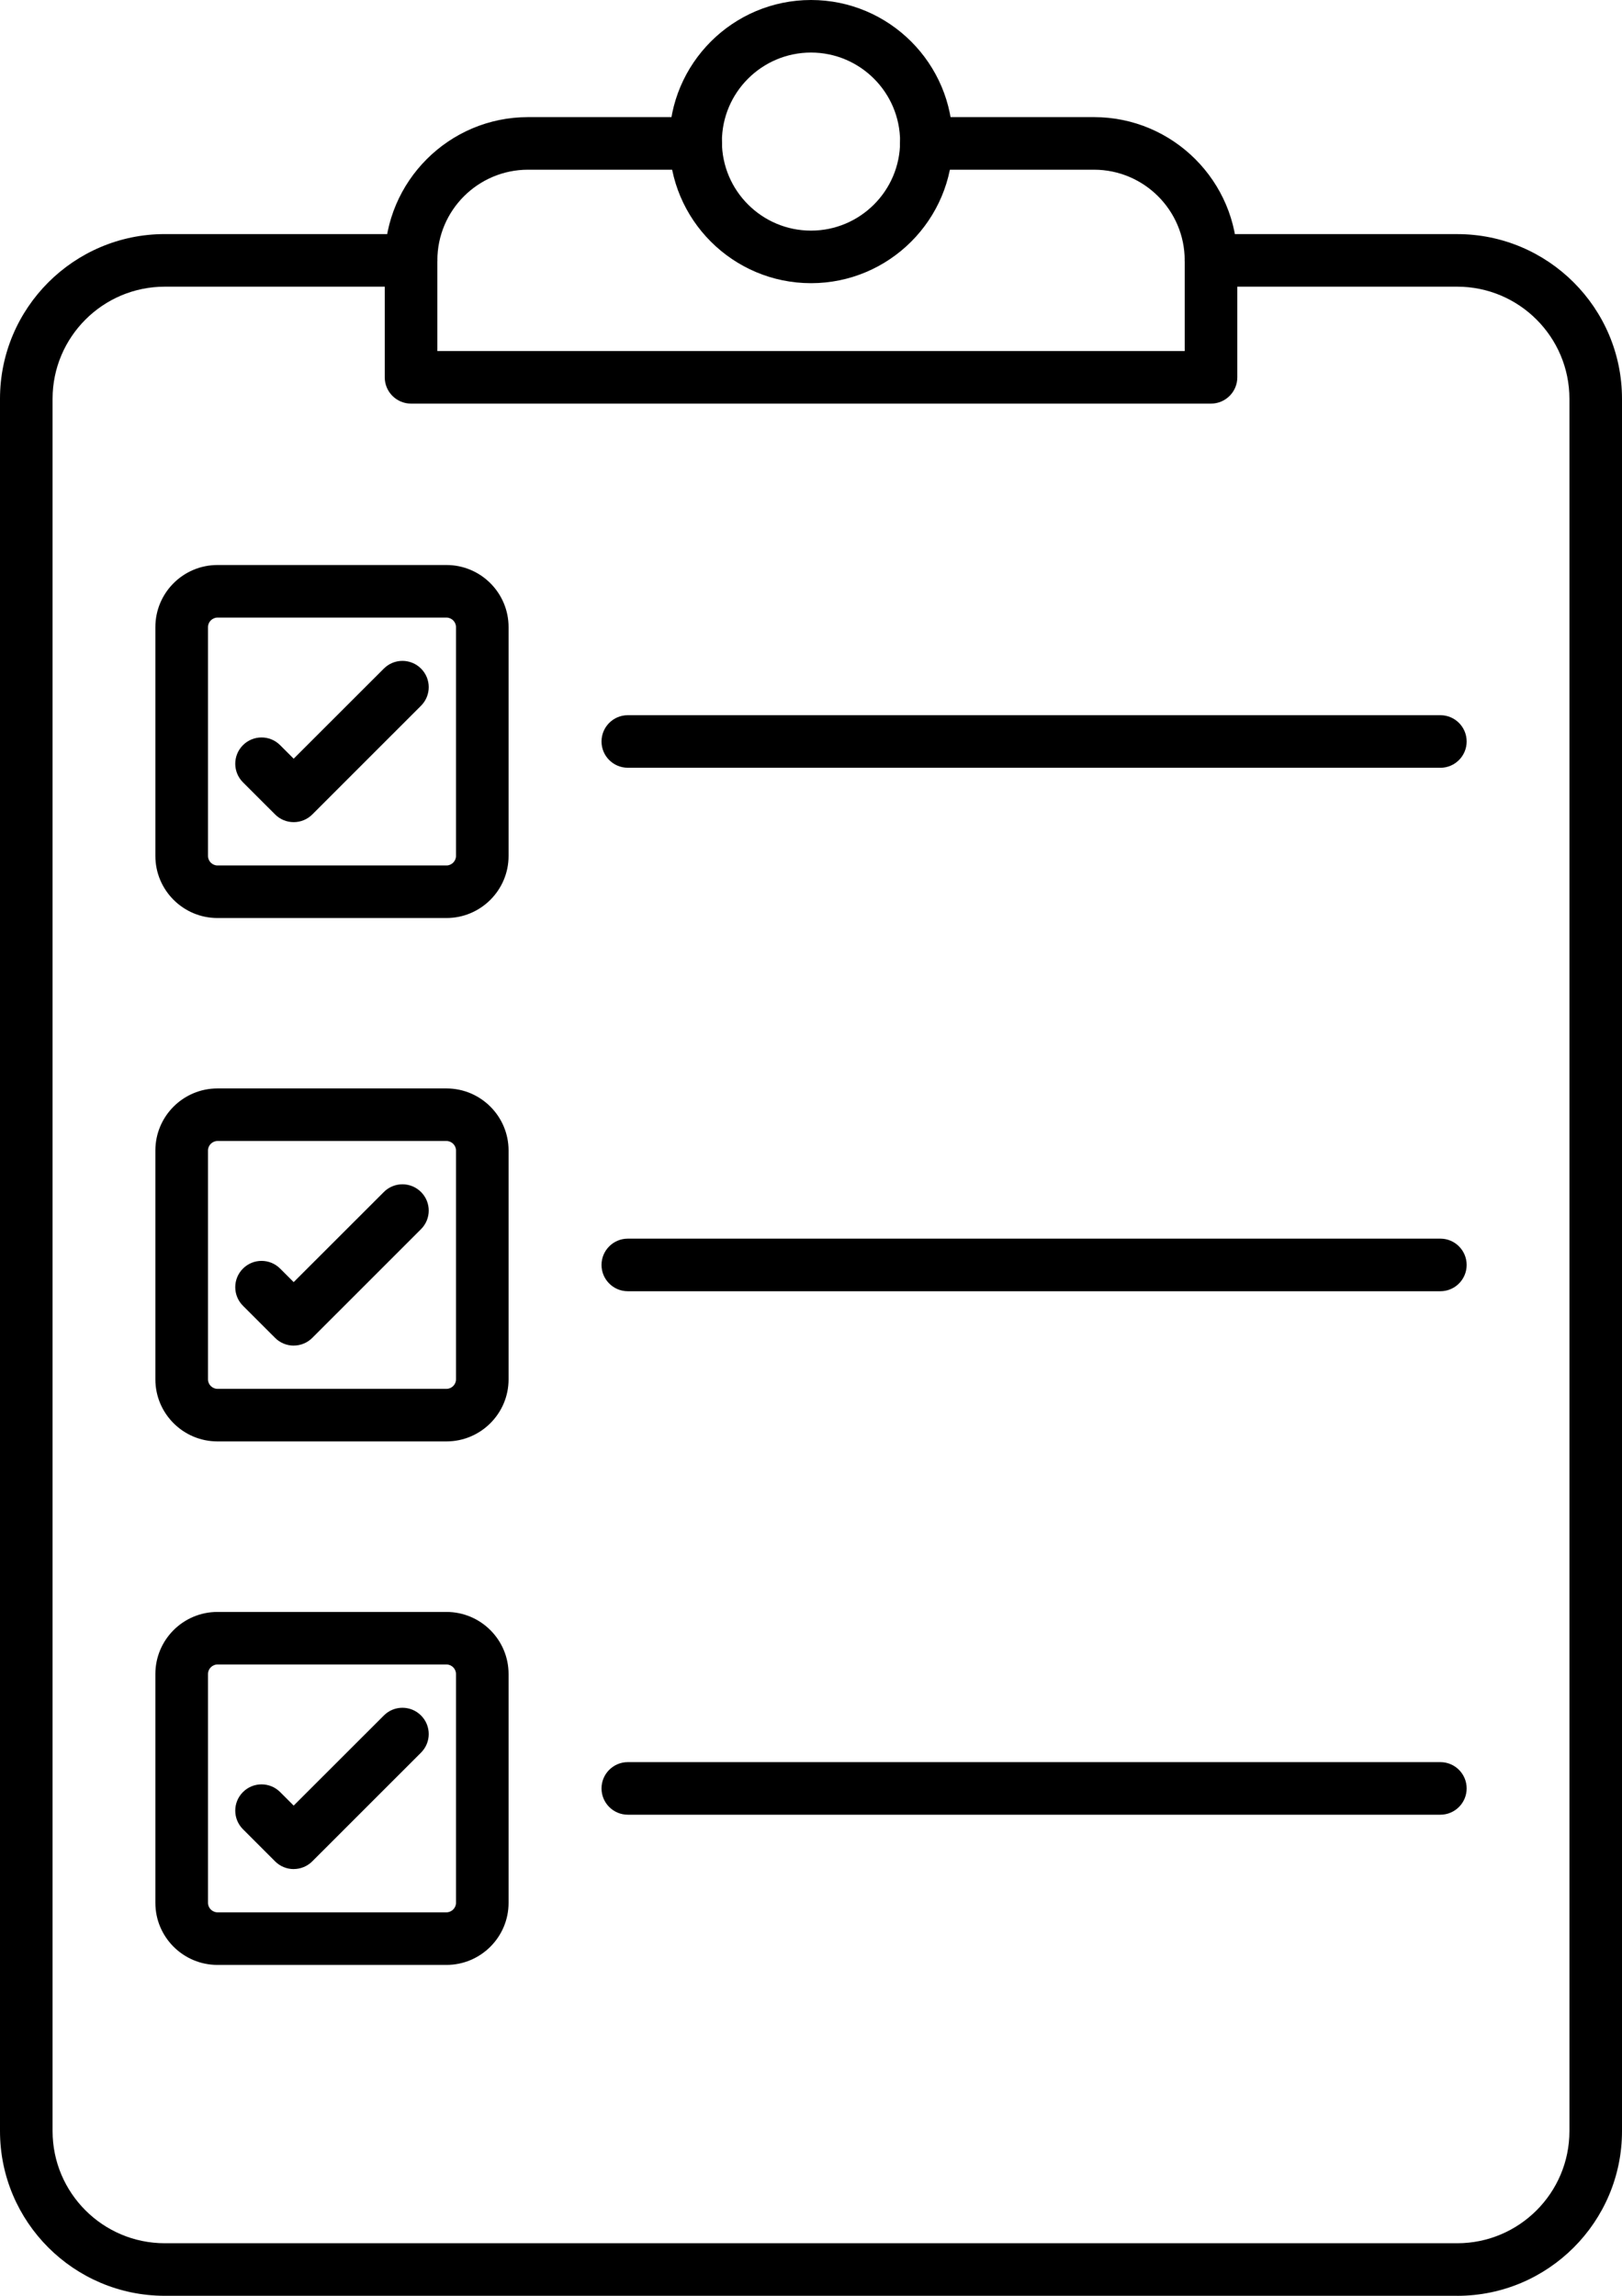
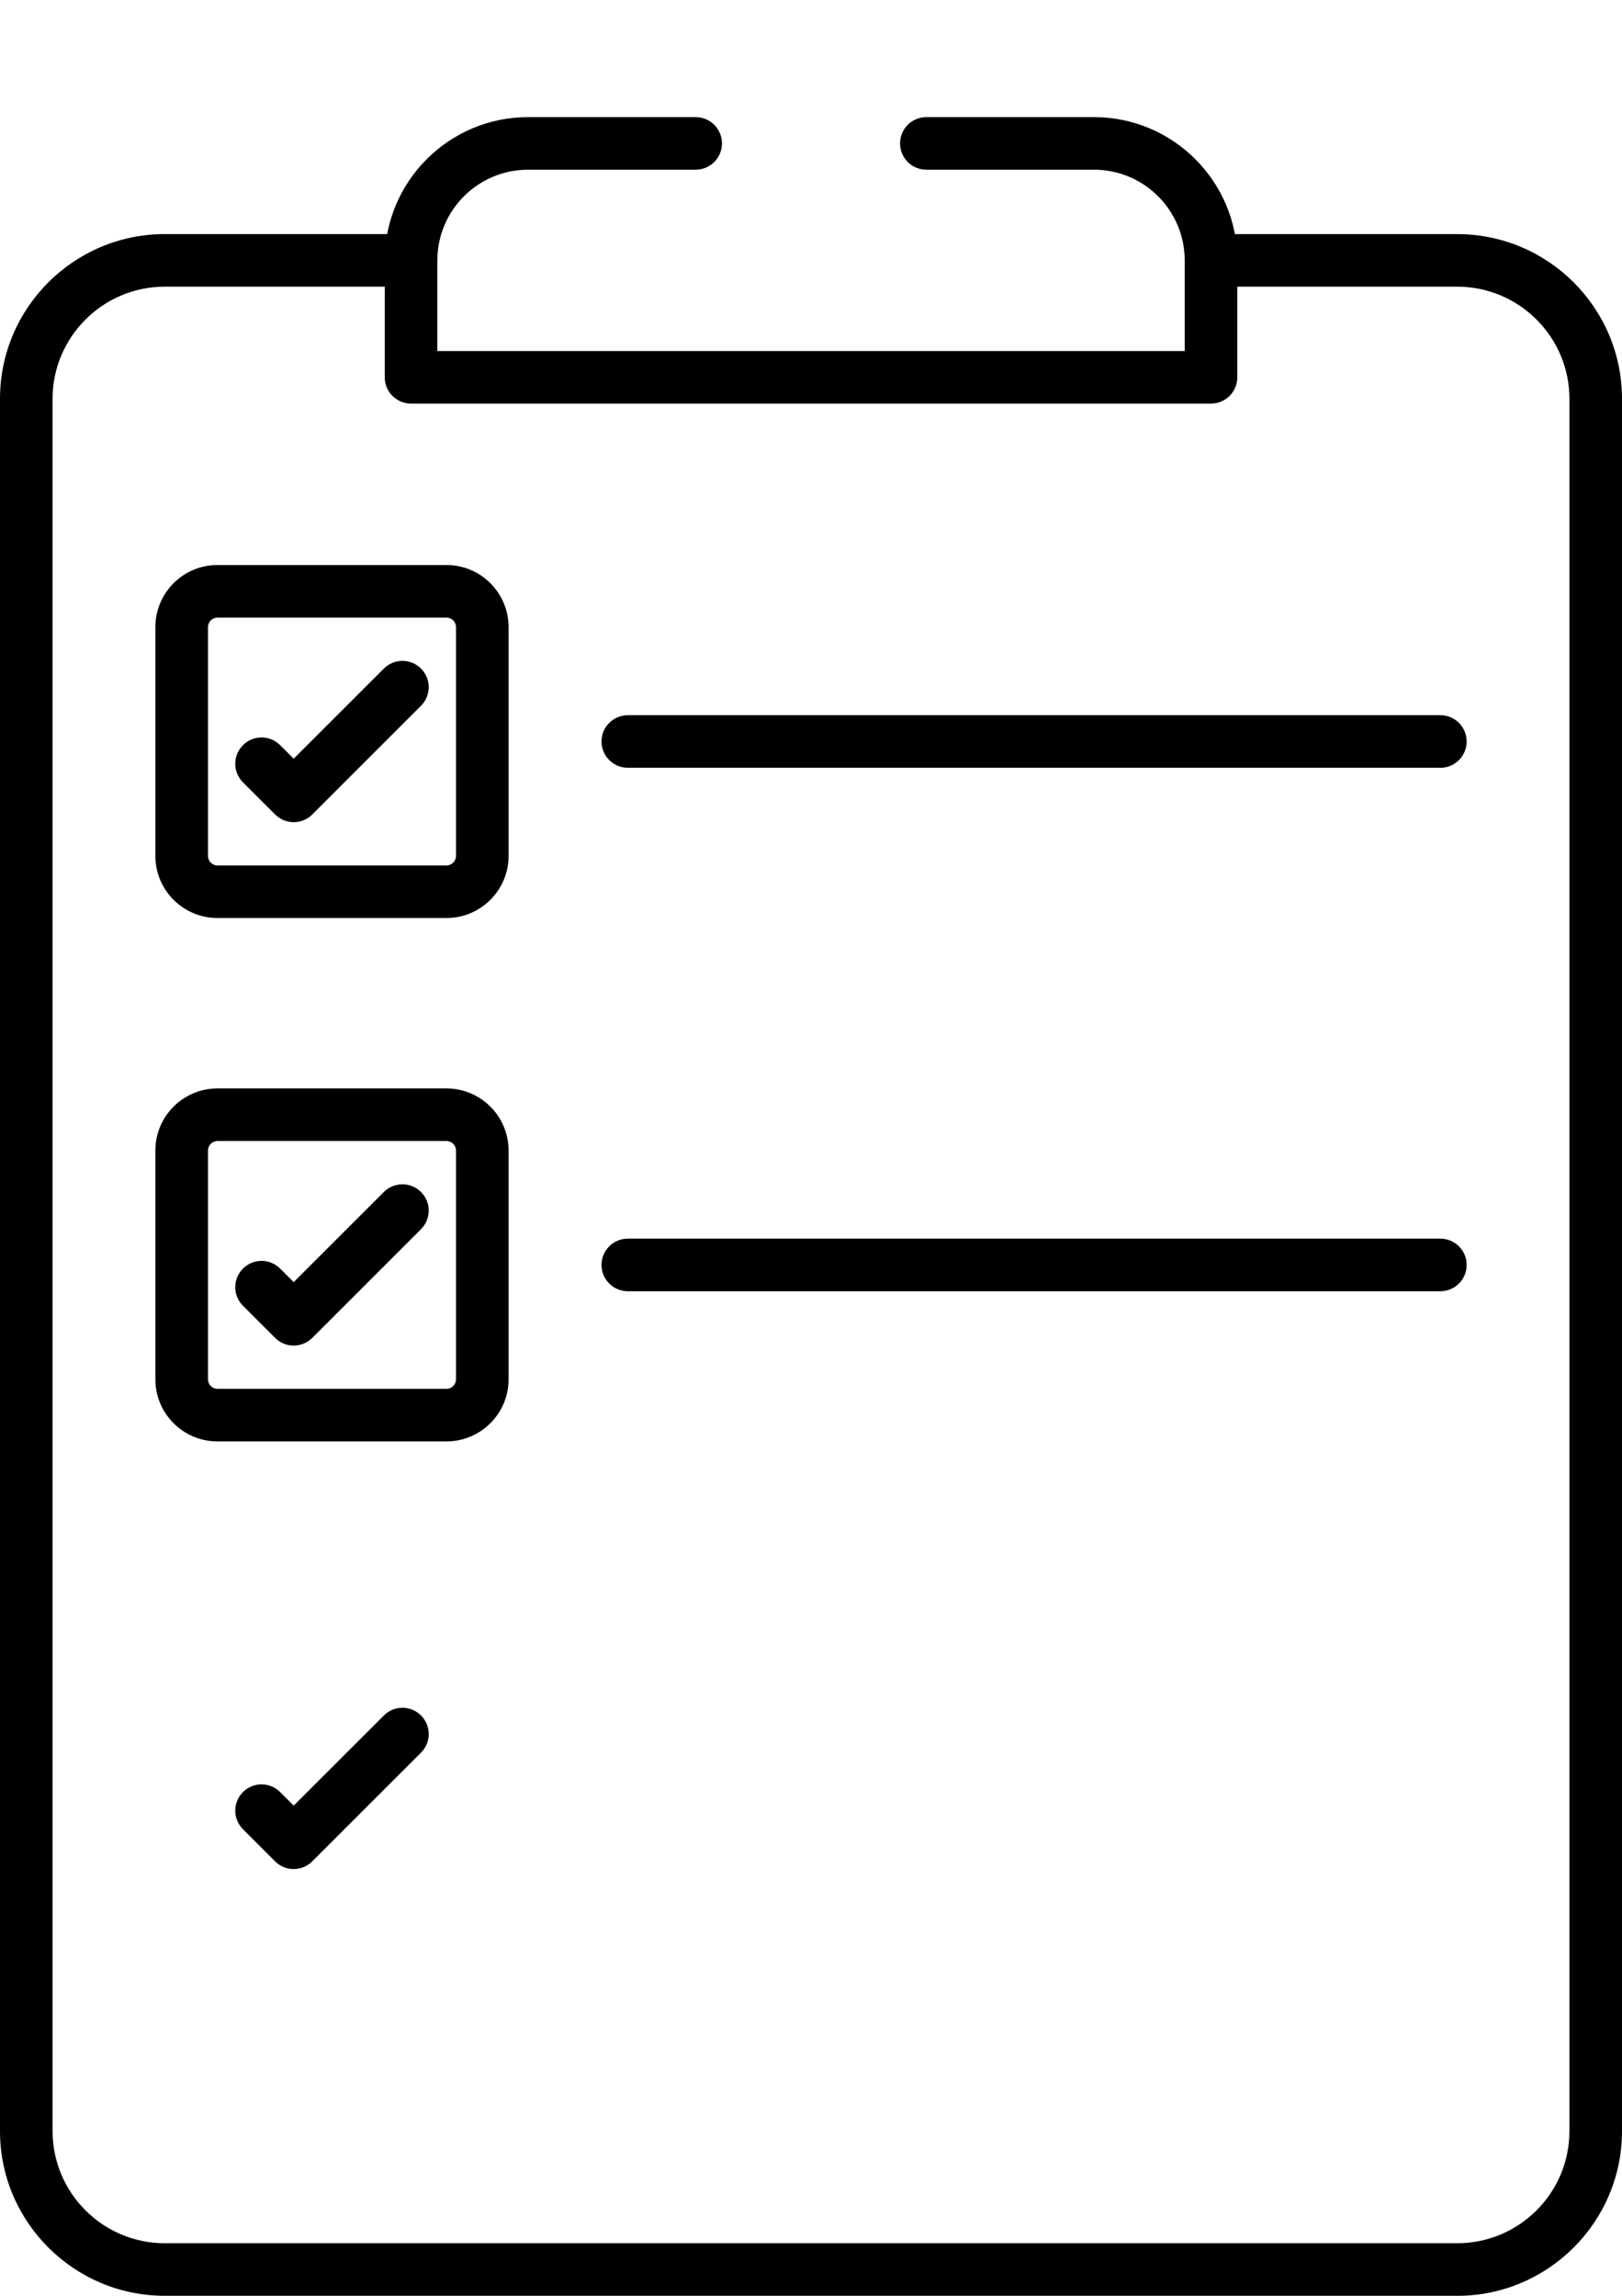
<svg xmlns="http://www.w3.org/2000/svg" width="53" height="75" viewBox="0 0 53 75" fill="none">
  <path fill-rule="evenodd" clip-rule="evenodd" d="M47.617 74.999H5.384C2.415 74.999 0 72.586 0 69.619V13.027C0 10.061 2.415 7.647 5.384 7.647H13.432C13.906 7.647 14.291 8.032 14.291 8.506C14.291 8.98 13.906 9.365 13.432 9.365H5.384C3.363 9.365 1.718 11.008 1.718 13.027V69.619C1.718 71.639 3.362 73.282 5.384 73.282H47.616C49.638 73.282 51.282 71.64 51.282 69.62V13.028C51.282 11.008 49.638 9.365 47.616 9.365H39.568C39.094 9.365 38.709 8.981 38.709 8.506C38.709 8.032 39.094 7.648 39.568 7.648H47.616C50.585 7.648 53 10.061 53 13.028V69.62C53 72.586 50.585 75 47.616 75L47.617 74.999Z" fill="black" />
  <path fill-rule="evenodd" clip-rule="evenodd" d="M39.57 13.185H13.431C12.957 13.185 12.572 12.801 12.572 12.327V8.506C12.572 5.926 14.672 3.826 17.255 3.826H22.732C23.206 3.826 23.591 4.211 23.591 4.685C23.591 5.159 23.206 5.544 22.732 5.544H17.255C15.62 5.544 14.291 6.872 14.291 8.506V11.468H38.711V8.506C38.711 6.872 37.381 5.544 35.747 5.544H30.27C29.795 5.544 29.41 5.159 29.41 4.685C29.41 4.211 29.795 3.826 30.27 3.826H35.747C38.329 3.826 40.43 5.926 40.43 8.506V12.326C40.43 12.8 40.045 13.185 39.57 13.185L39.57 13.185Z" fill="black" />
-   <path fill-rule="evenodd" clip-rule="evenodd" d="M26.501 1.717C24.895 1.717 23.589 3.022 23.589 4.626C23.59 6.229 24.895 7.534 26.5 7.534C28.106 7.534 29.411 6.229 29.411 4.626C29.411 3.022 28.105 1.717 26.5 1.717H26.501ZM26.501 9.251C23.948 9.251 21.871 7.176 21.871 4.626C21.871 2.075 23.948 0 26.501 0C29.053 0 31.13 2.075 31.13 4.626C31.13 7.177 29.053 9.251 26.501 9.251H26.501Z" fill="black" />
  <path fill-rule="evenodd" clip-rule="evenodd" d="M9.596 26.858C9.368 26.858 9.149 26.767 8.989 26.606L7.939 25.557C7.603 25.221 7.603 24.678 7.939 24.343C8.274 24.007 8.818 24.007 9.153 24.343L9.596 24.785L12.543 21.841C12.878 21.506 13.421 21.506 13.757 21.841C14.093 22.176 14.093 22.72 13.757 23.055L10.204 26.607C10.043 26.768 9.825 26.858 9.597 26.858L9.596 26.858Z" fill="black" />
  <path fill-rule="evenodd" clip-rule="evenodd" d="M47.065 25.081H20.515C20.04 25.081 19.655 24.697 19.655 24.223C19.655 23.748 20.04 23.364 20.515 23.364H47.065C47.54 23.364 47.924 23.749 47.924 24.223C47.924 24.697 47.539 25.082 47.065 25.082V25.081Z" fill="black" />
  <path fill-rule="evenodd" clip-rule="evenodd" d="M7.106 20.175C6.939 20.175 6.796 20.317 6.796 20.485V27.963C6.796 28.131 6.938 28.273 7.106 28.273H14.589C14.758 28.273 14.9 28.131 14.9 27.963V20.485C14.9 20.317 14.758 20.175 14.589 20.175H7.106ZM14.589 29.99H7.106C5.987 29.99 5.077 29.081 5.077 27.963V20.485C5.077 19.367 5.986 18.458 7.105 18.458H14.589C15.708 18.458 16.618 19.367 16.618 20.485V27.963C16.618 29.081 15.707 29.99 14.588 29.99H14.589Z" fill="black" />
  <path fill-rule="evenodd" clip-rule="evenodd" d="M9.596 43.958C9.368 43.958 9.149 43.867 8.989 43.706L7.939 42.657C7.603 42.321 7.603 41.778 7.939 41.442C8.274 41.107 8.818 41.107 9.153 41.442L9.596 41.884L12.543 38.94C12.878 38.605 13.421 38.605 13.757 38.94C14.093 39.276 14.093 39.819 13.757 40.154L10.204 43.706C10.043 43.867 9.825 43.957 9.597 43.957L9.596 43.958Z" fill="black" />
  <path fill-rule="evenodd" clip-rule="evenodd" d="M47.065 42.182H20.515C20.04 42.182 19.655 41.797 19.655 41.323C19.655 40.849 20.04 40.464 20.515 40.464H47.065C47.54 40.464 47.924 40.849 47.924 41.323C47.924 41.797 47.539 42.182 47.065 42.182Z" fill="black" />
  <path fill-rule="evenodd" clip-rule="evenodd" d="M7.106 37.274C6.939 37.274 6.796 37.416 6.796 37.584V45.062C6.796 45.23 6.938 45.371 7.106 45.371H14.589C14.758 45.371 14.9 45.23 14.9 45.062V37.583C14.9 37.415 14.758 37.274 14.589 37.274H7.106V37.274ZM14.589 47.088H7.106C5.987 47.088 5.077 46.179 5.077 45.062V37.583C5.077 36.466 5.986 35.557 7.105 35.557H14.589C15.708 35.557 16.618 36.466 16.618 37.584V45.062C16.618 46.179 15.707 47.088 14.588 47.088H14.589Z" fill="black" />
  <path fill-rule="evenodd" clip-rule="evenodd" d="M9.596 61.059C9.368 61.059 9.149 60.968 8.989 60.807L7.939 59.757C7.603 59.422 7.603 58.878 7.939 58.543C8.274 58.208 8.818 58.208 9.153 58.543L9.596 58.985L12.543 56.041C12.878 55.705 13.421 55.705 13.757 56.041C14.093 56.376 14.093 56.919 13.757 57.255L10.204 60.806C10.043 60.967 9.825 61.058 9.597 61.058L9.596 61.059Z" fill="black" />
-   <path fill-rule="evenodd" clip-rule="evenodd" d="M47.065 59.283H20.515C20.04 59.283 19.655 58.898 19.655 58.424C19.655 57.95 20.04 57.565 20.515 57.565H47.065C47.54 57.565 47.924 57.95 47.924 58.424C47.924 58.898 47.539 59.283 47.065 59.283Z" fill="black" />
-   <path fill-rule="evenodd" clip-rule="evenodd" d="M7.106 54.375C6.939 54.375 6.796 54.517 6.796 54.685V62.162C6.796 62.33 6.938 62.472 7.106 62.472H14.589C14.758 62.472 14.9 62.33 14.9 62.162V54.685C14.9 54.517 14.758 54.375 14.589 54.375H7.106ZM14.589 64.19H7.106C5.987 64.19 5.077 63.281 5.077 62.163V54.685C5.077 53.568 5.986 52.659 7.105 52.659H14.589C15.708 52.659 16.618 53.568 16.618 54.686V62.163C16.618 63.281 15.707 64.19 14.588 64.19L14.589 64.19Z" fill="black" />
</svg>